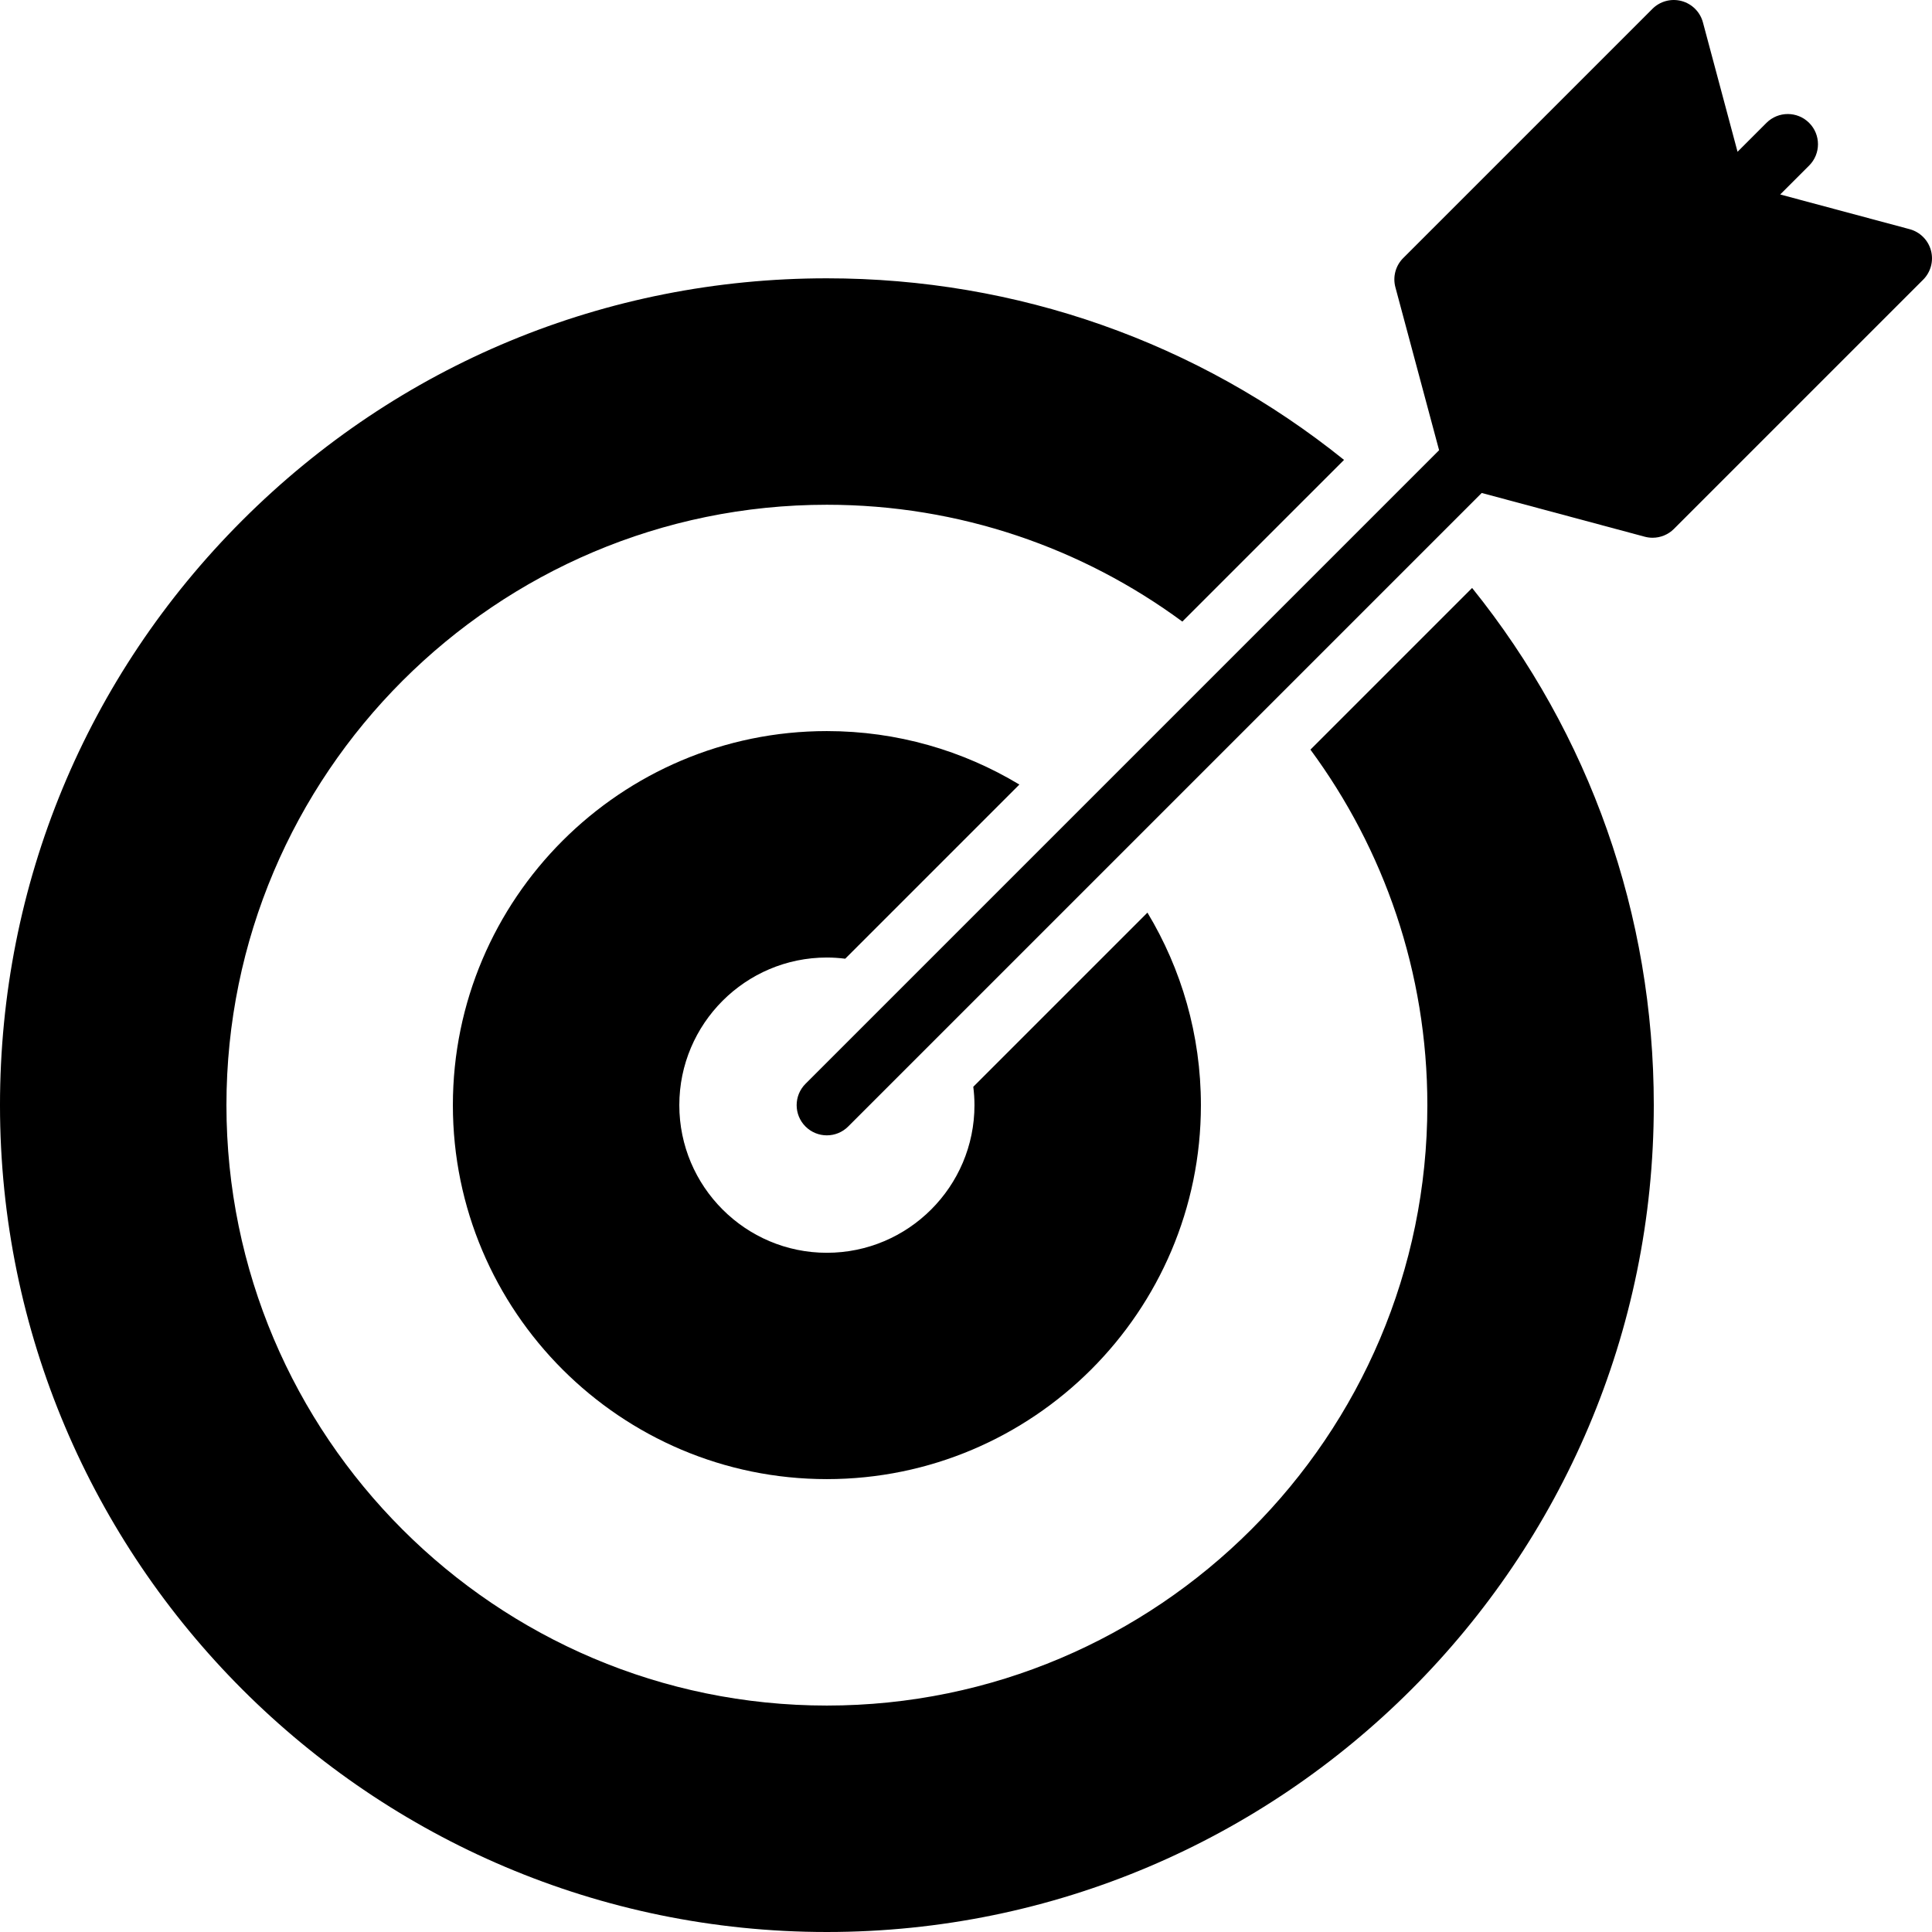
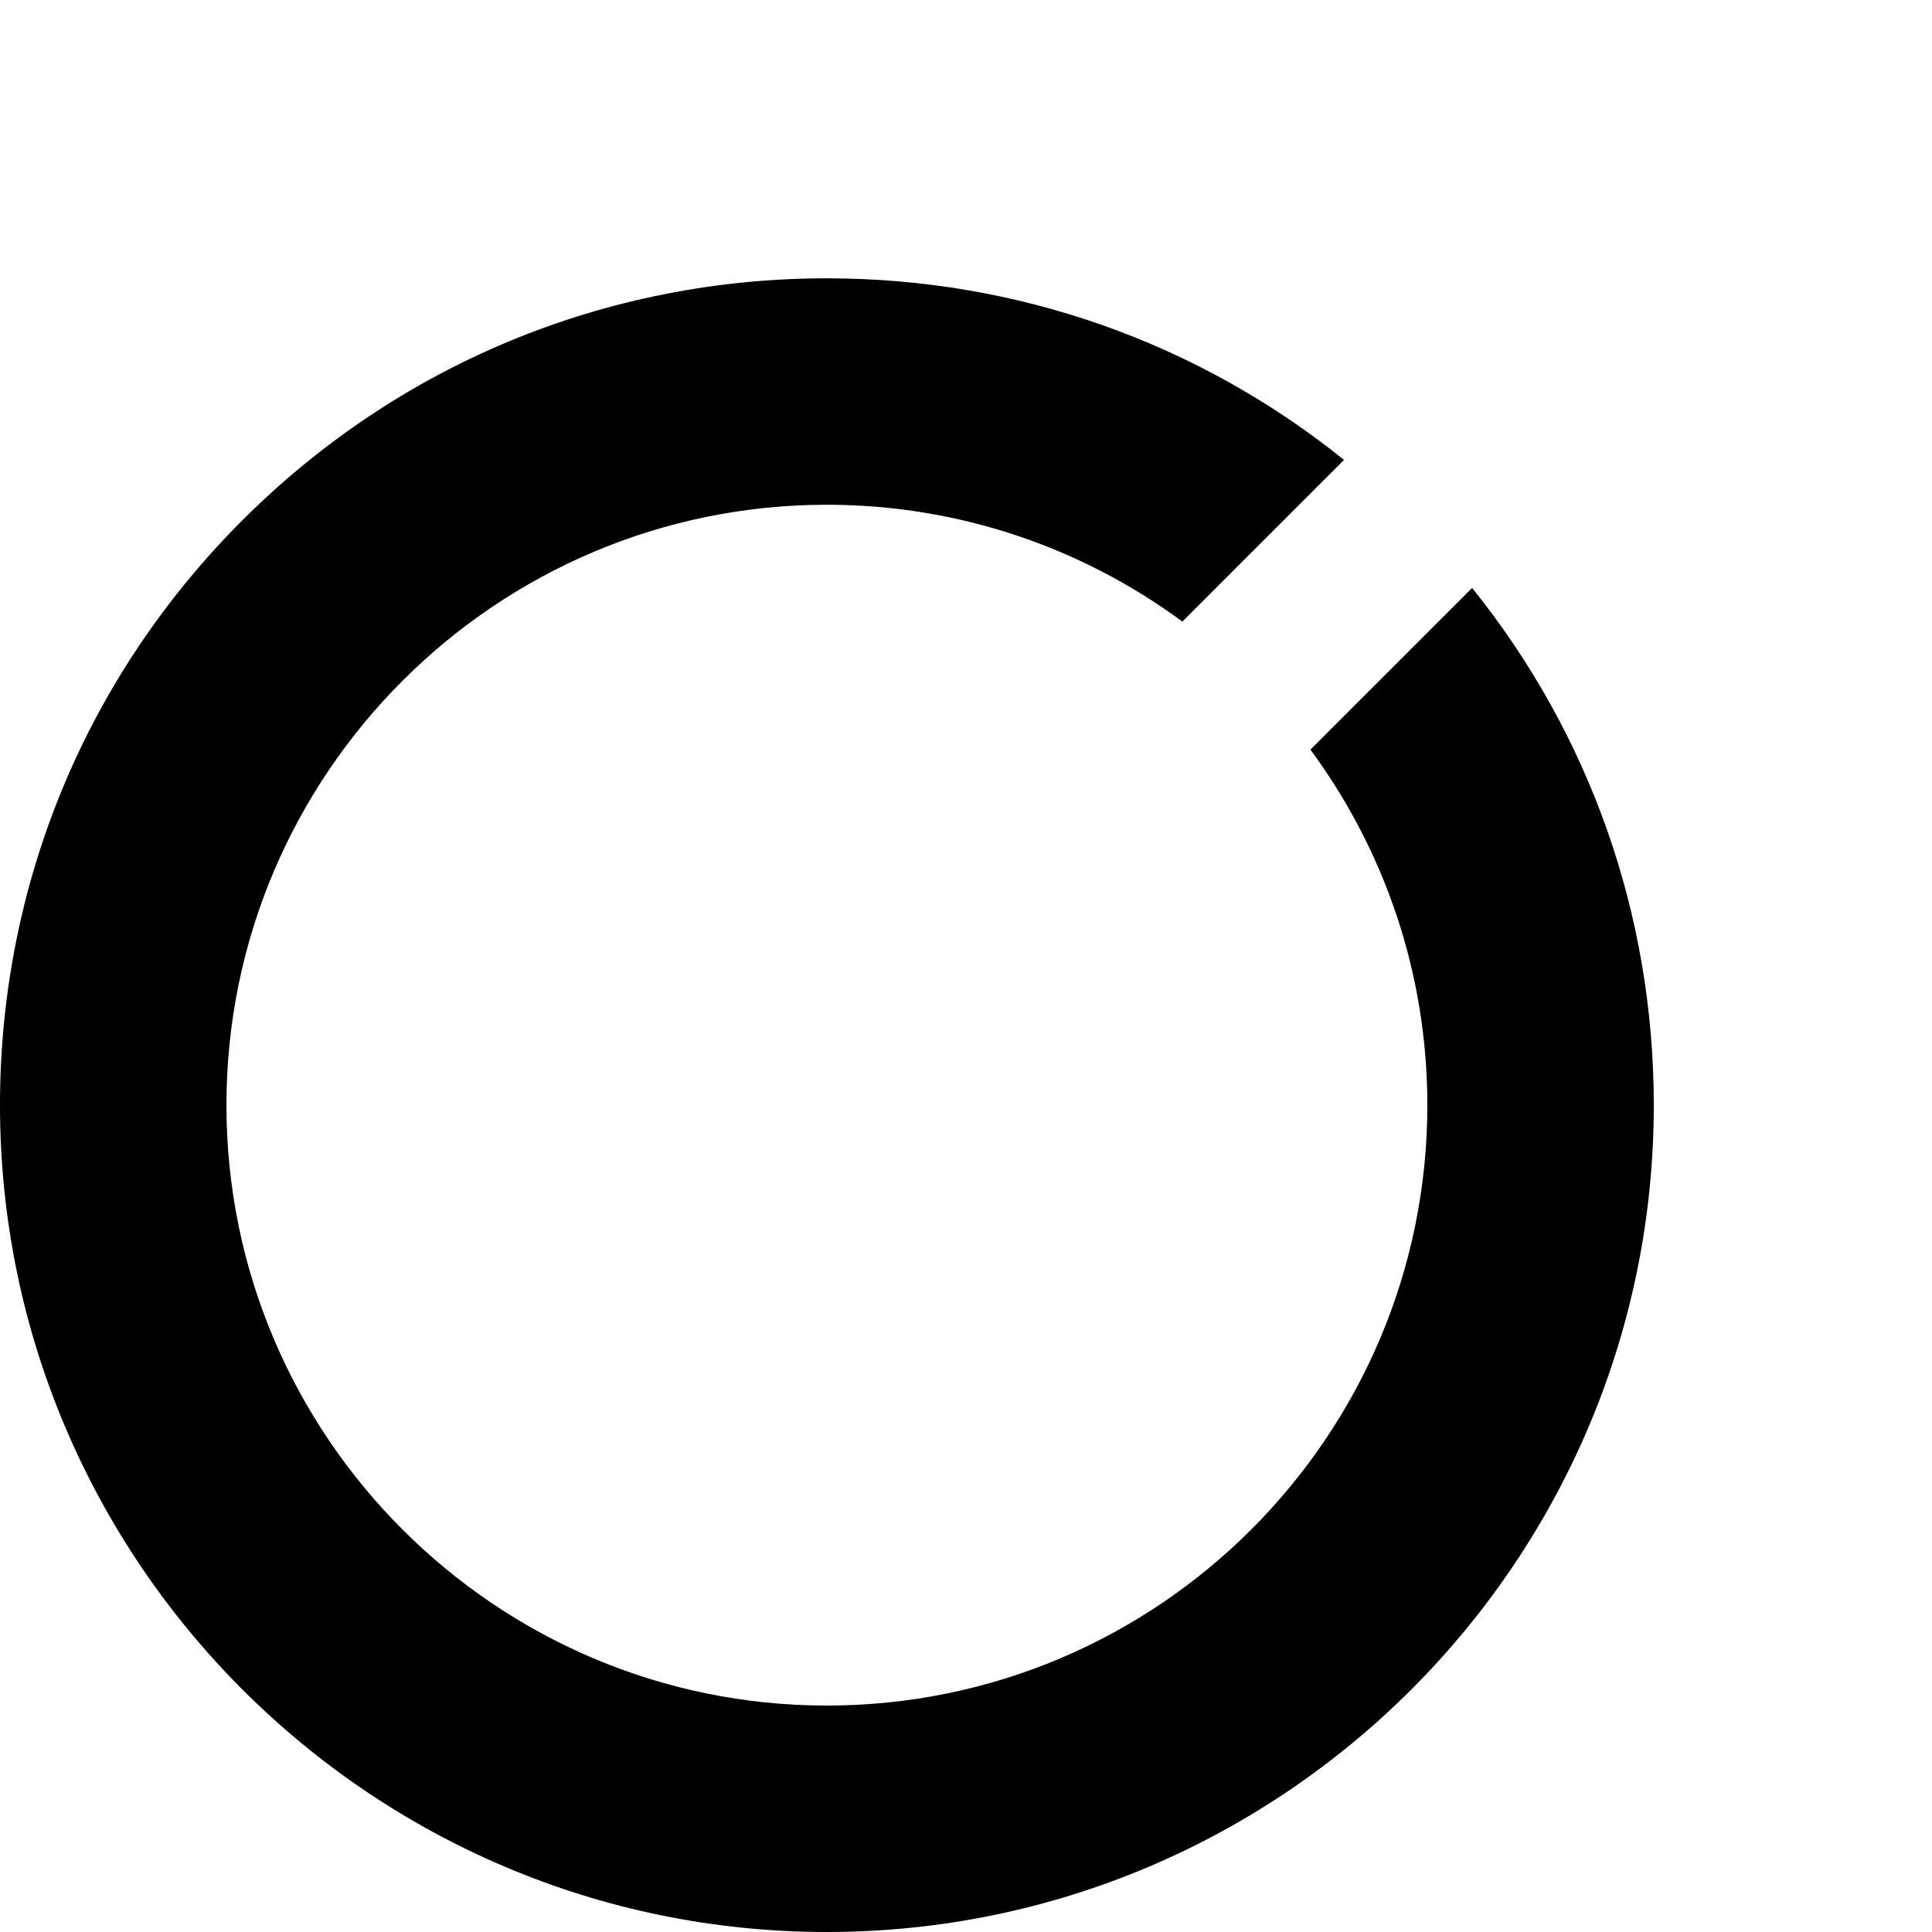
<svg xmlns="http://www.w3.org/2000/svg" width="512" viewBox="0 0 512 512" height="512" id="Layer_1">
  <g>
-     <path d="m511.727 66.392c-.739-2.761-2.896-4.917-5.655-5.657l-34.297-9.196 7.665-7.665c3.124-3.124 3.124-8.189 0-11.313s-8.188-3.124-11.314 0l-7.659 7.659-9.173-34.287c-.739-2.762-2.895-4.919-5.656-5.66-2.761-.74-5.707.048-7.729 2.07l-66.046 66.046c-2.021 2.022-2.811 4.968-2.07 7.728l11.582 43.194-167.91 167.91c-3.124 3.124-3.124 8.189 0 11.313 1.562 1.562 3.609 2.343 5.657 2.343 2.047 0 4.095-.781 5.657-2.343l167.893-167.892 43.209 11.593c.685.184 1.382.273 2.073.273 2.094 0 4.137-.823 5.657-2.343l66.046-66.046c2.02-2.021 2.809-4.966 2.07-7.727z" />
    <path d="m347.279 198.661c19.463 26.394 30.984 58.983 30.984 94.217 0 87.735-71.391 159.113-159.142 159.113-87.735 0-159.112-71.378-159.112-159.113s71.377-159.113 159.112-159.113c35.23 0 67.816 11.512 94.211 30.961l42.849-42.848c-38.757-31.176-86.602-48.122-137.06-48.122-58.527 0-113.551 22.79-154.938 64.173-41.389 41.386-64.184 96.414-64.184 154.949 0 120.824 98.298 219.122 219.121 219.122 120.84 0 219.151-98.298 219.151-219.122 0-50.462-16.954-98.309-48.146-137.064z" />
-     <path d="m219.121 253.754c1.65 0 3.273.115 4.87.314l46.153-46.153c-14.915-8.991-32.375-14.17-51.023-14.17-54.646 0-99.104 44.471-99.104 99.133 0 54.646 44.458 99.104 99.104 99.104 54.661 0 99.132-44.458 99.132-99.104 0-18.648-5.179-36.108-14.169-51.022l-46.153 46.152c.199 1.597.314 3.22.314 4.87 0 21.573-17.552 39.124-39.124 39.124-21.557 0-39.095-17.551-39.095-39.124s17.538-39.124 39.095-39.124z" />
  </g>
</svg>